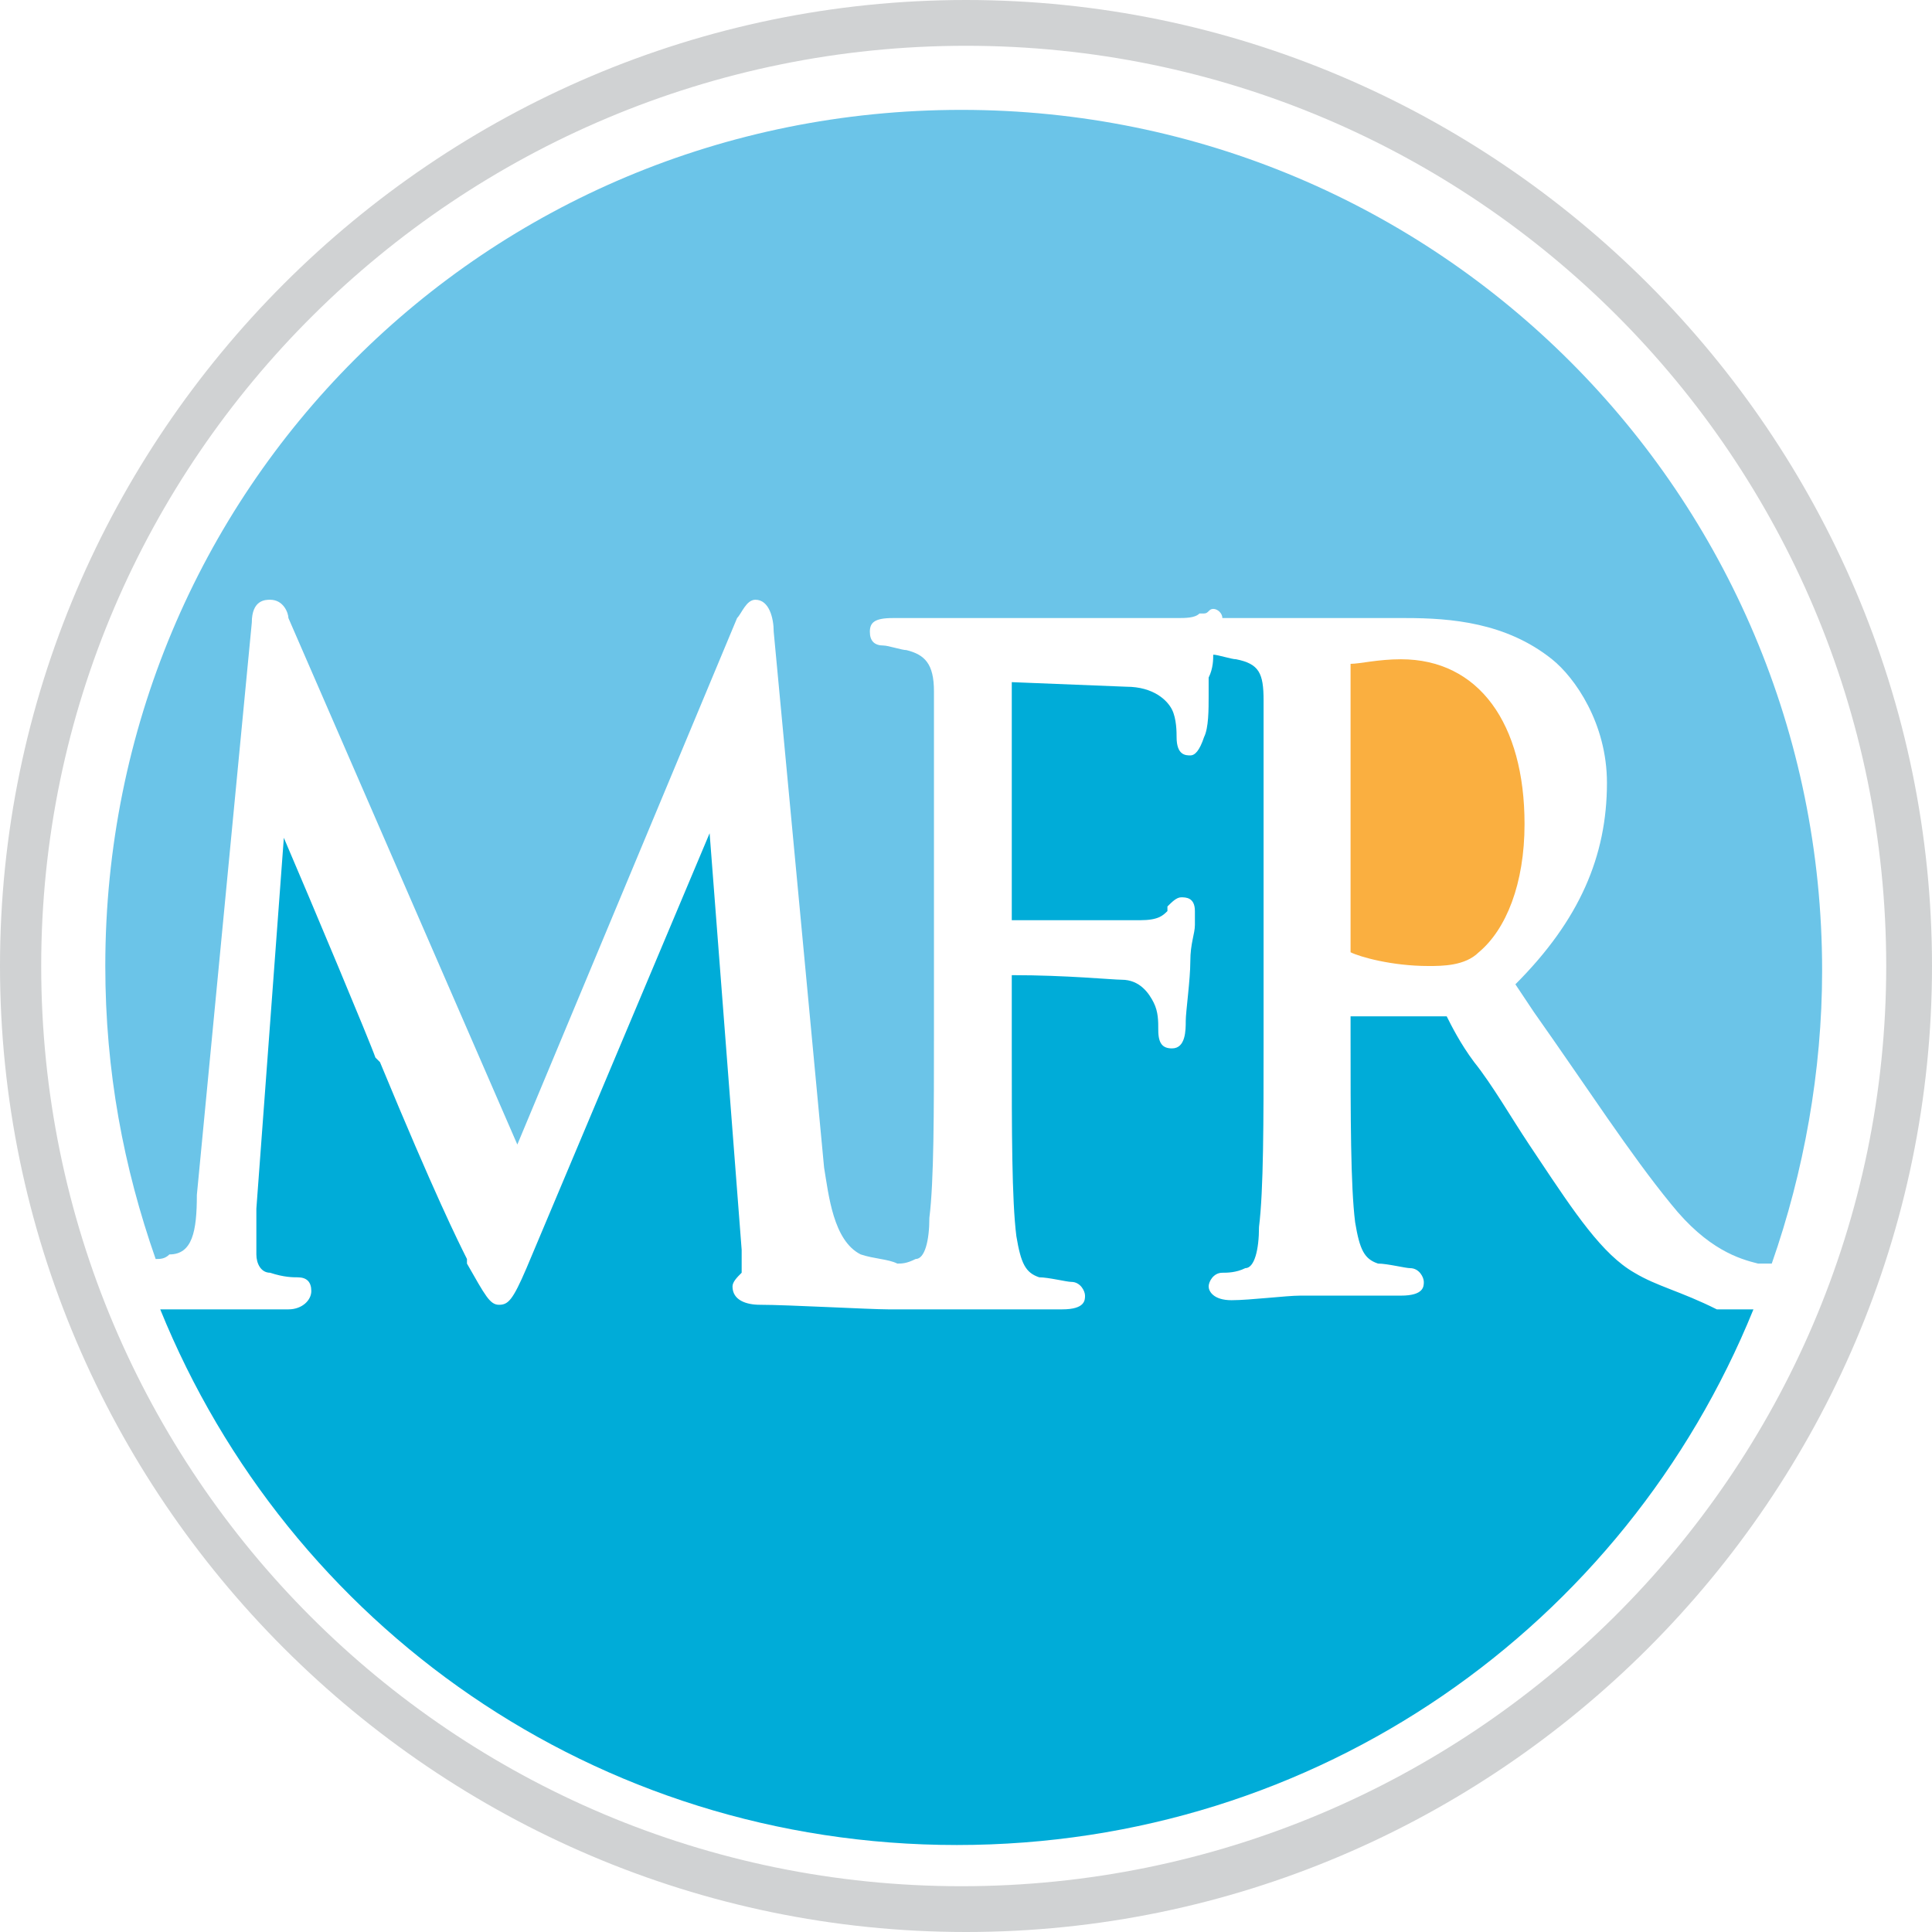
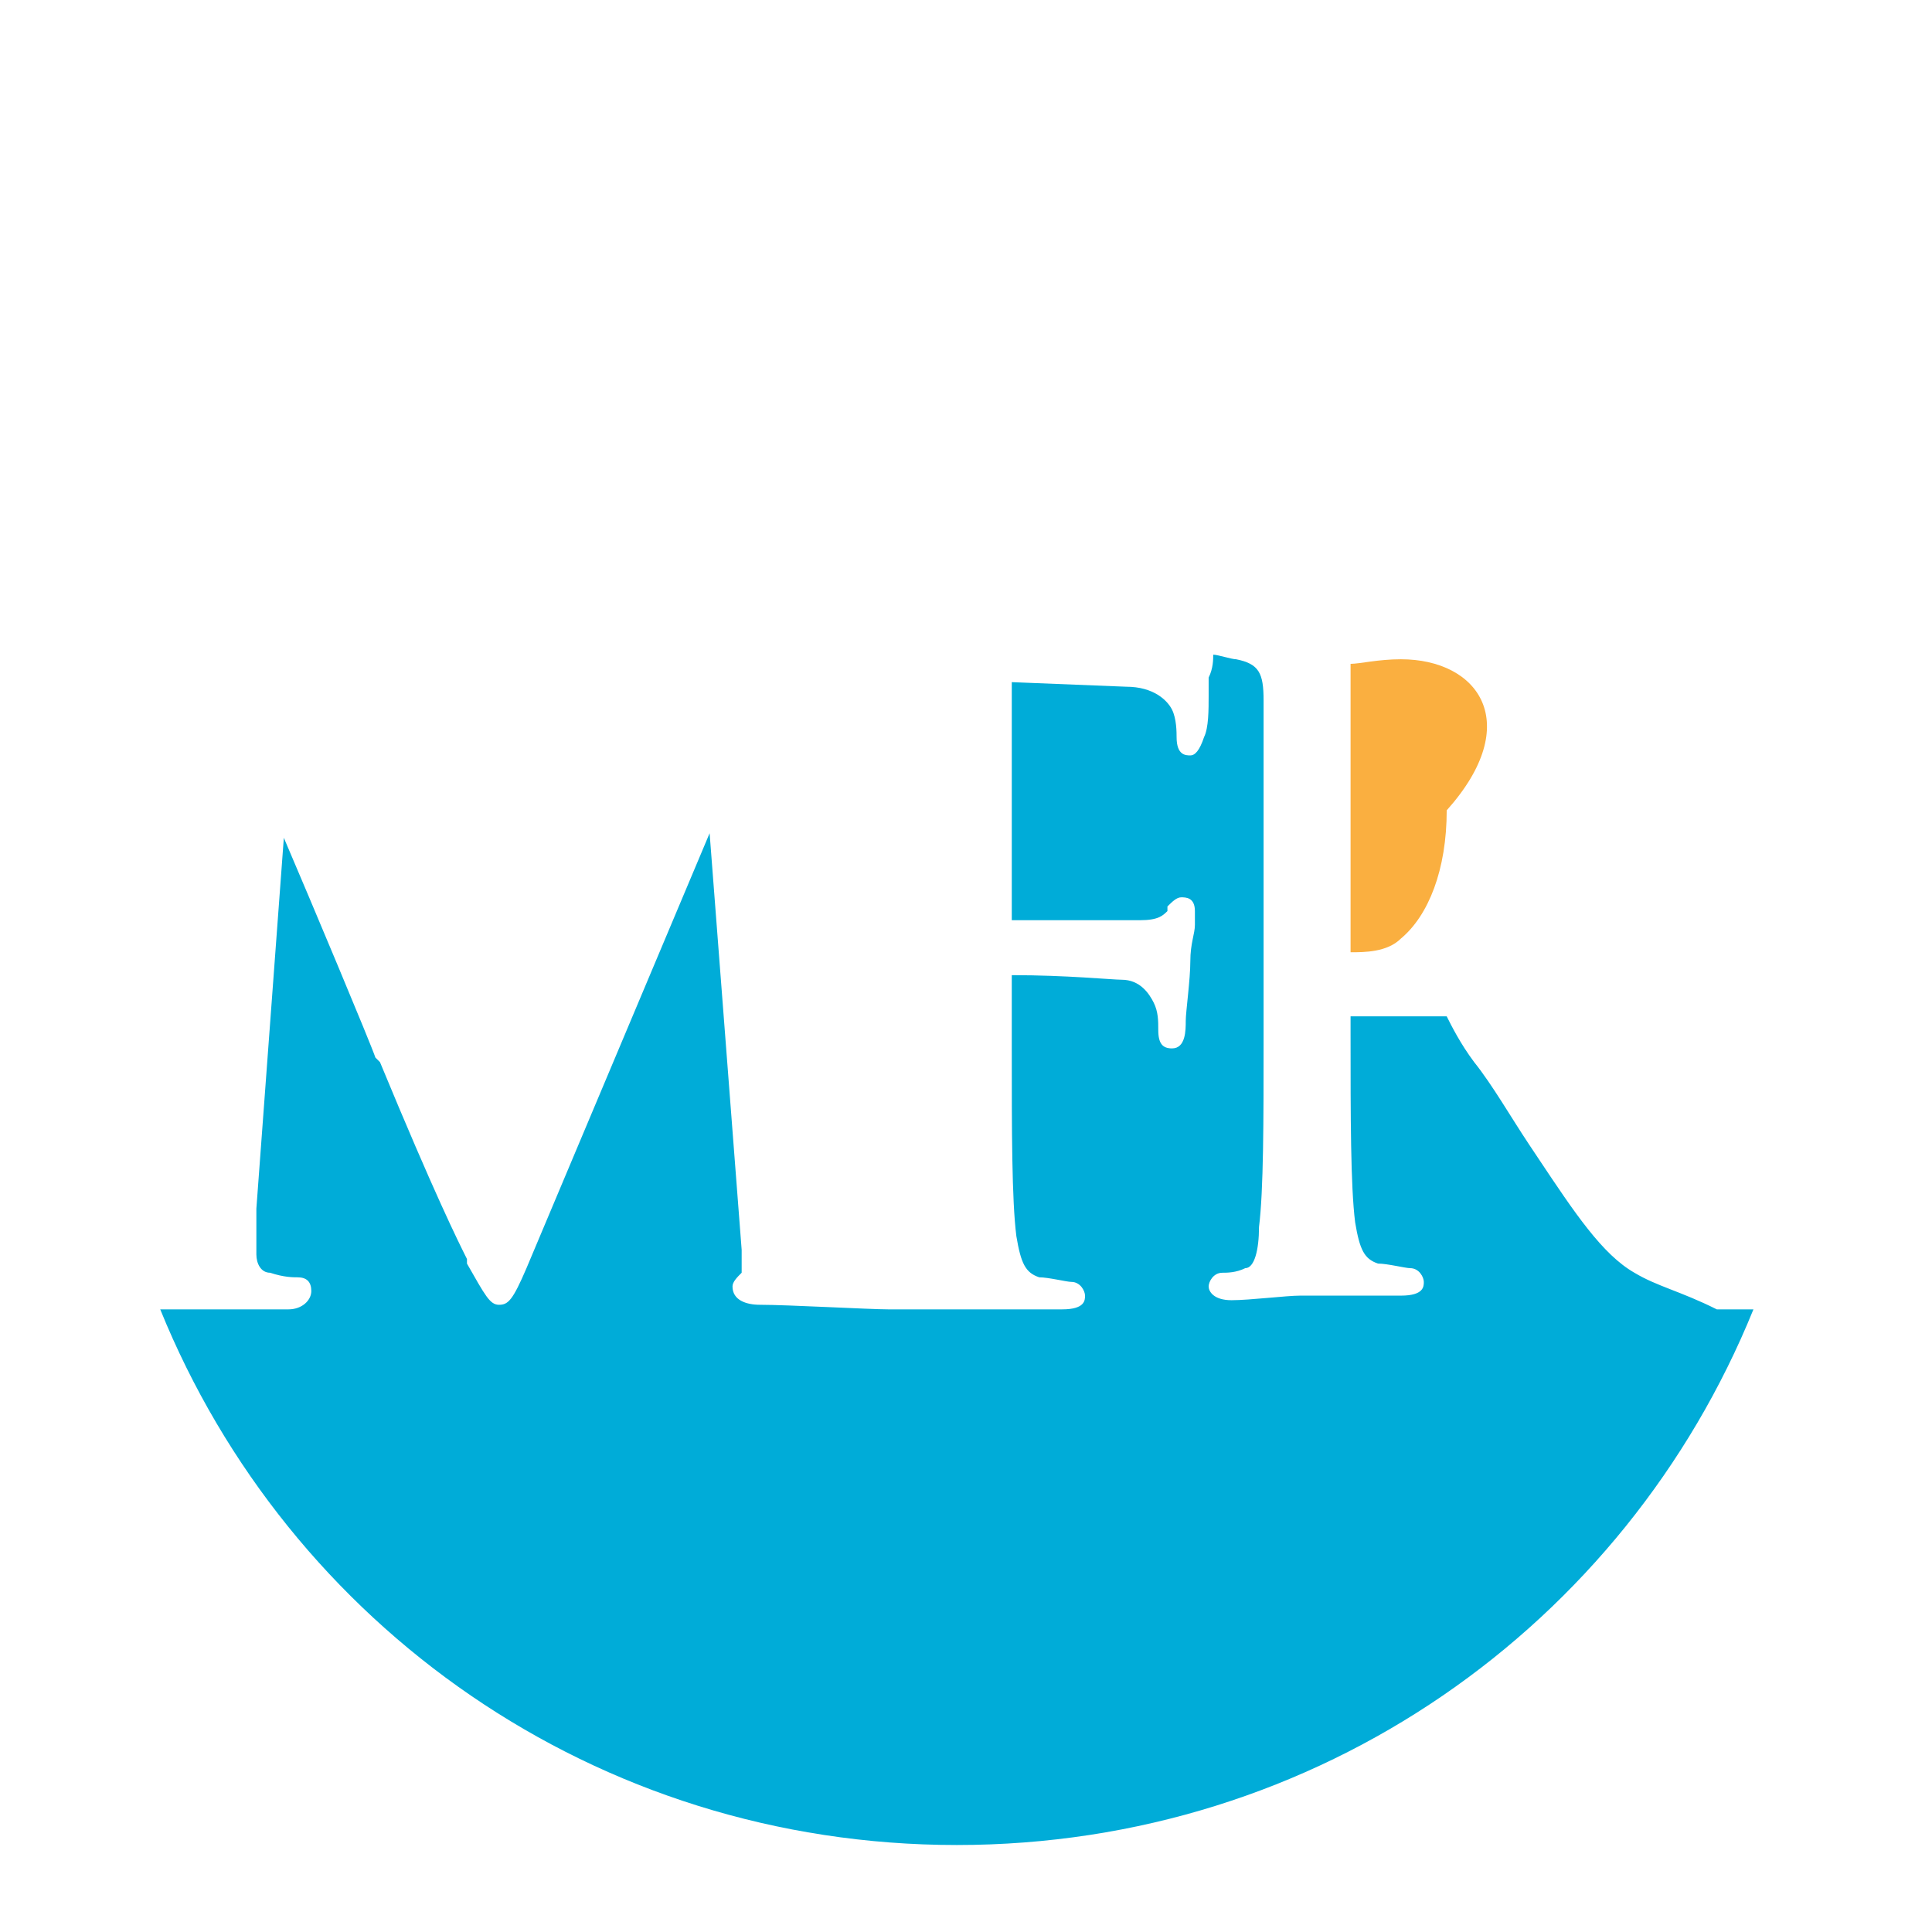
<svg xmlns="http://www.w3.org/2000/svg" version="1.1" id="Layer_1" x="0px" y="0px" viewBox="0 0 42.2 42.2" style="enable-background:new 0 0 42.2 42.2;" xml:space="preserve">
  <style type="text/css">
	.st0{fill:#00ACD8;}
	.st1{fill:#FAAF40;}
	.st2{fill:#6BC4E8;}
	.st3{fill:#D0D2D3;}
</style>
  <g>
    <g>
      <g>
        <path class="st0" d="M35.7,27.8c-0.7-0.4-1.3-1.3-2.1-2.5l-0.2-0.3c-0.4-0.6-0.8-1.3-1.2-1.8c-0.3-0.4-0.5-0.8-0.6-1     c0,0,0,0-0.1,0l-2,0l0,0.4c0,1.8,0,3.3,0.1,4.1c0.1,0.6,0.2,0.8,0.5,0.9c0.2,0,0.6,0.1,0.7,0.1c0.2,0,0.3,0.2,0.3,0.3     c0,0.1,0,0.3-0.5,0.3c-0.7,0-1.5,0-1.9,0c-0.1,0-0.2,0-0.2,0l-0.1,0c-0.3,0-1.1,0.1-1.5,0.1c-0.4,0-0.5-0.2-0.5-0.3     c0-0.1,0.1-0.3,0.3-0.3c0.1,0,0.3,0,0.5-0.1c0.2,0,0.3-0.4,0.3-0.9c0.1-0.8,0.1-2.3,0.1-4.1v-3.3c0-3,0-3.5,0-4.1     c0-0.6-0.1-0.8-0.6-0.9c-0.1,0-0.4-0.1-0.5-0.1c0,0.1,0,0.3-0.1,0.5c0,0.1,0,0.2,0,0.4c0,0.3,0,0.7-0.1,0.9     c-0.1,0.3-0.2,0.4-0.3,0.4c-0.1,0-0.3,0-0.3-0.4c0-0.1,0-0.4-0.1-0.6c-0.1-0.2-0.4-0.5-1-0.5l-2.5-0.1c0,0,0,0,0,0v5.2l2.1,0     c0.3,0,0.5,0,0.7,0c0.4,0,0.5-0.1,0.6-0.2l0-0.1c0.1-0.1,0.2-0.2,0.3-0.2c0.1,0,0.3,0,0.3,0.3c0,0,0,0.1,0,0.3     c0,0.2-0.1,0.4-0.1,0.8c0,0.4-0.1,1.1-0.1,1.3c0,0.2,0,0.6-0.3,0.6c-0.2,0-0.3-0.1-0.3-0.4l0,0c0-0.2,0-0.4-0.1-0.6     c-0.1-0.2-0.3-0.5-0.7-0.5c-0.2,0-1.2-0.1-2.4-0.1l0,1.6c0,1.8,0,3.3,0.1,4.1c0.1,0.6,0.2,0.8,0.5,0.9c0.2,0,0.6,0.1,0.7,0.1     c0.2,0,0.3,0.2,0.3,0.3c0,0.1,0,0.3-0.5,0.3c-0.7,0-1.5,0-1.9,0c-0.1,0-0.2,0-0.2,0c0,0-0.1,0-0.3,0c-0.4,0-1,0-1.4,0     c0,0,0,0,0,0c0,0,0,0,0,0c-0.4,0-2.2-0.1-2.8-0.1c-0.3,0-0.6-0.1-0.6-0.4c0-0.1,0.1-0.2,0.2-0.3c0-0.1,0-0.2,0-0.5l-0.7-9.1     l-4,9.5c-0.3,0.7-0.4,0.8-0.6,0.8c-0.2,0-0.3-0.2-0.7-0.9l0-0.1c-0.2-0.4-0.7-1.4-1.9-4.3l-0.1-0.1c-0.1-0.3-1.4-3.4-2-4.8     l-0.6,8.1c0,0.3,0,0.6,0,1c0,0.2,0.1,0.4,0.3,0.4c0.3,0.1,0.5,0.1,0.6,0.1c0.2,0,0.3,0.1,0.3,0.3c0,0.2-0.2,0.4-0.5,0.4     c-0.4,0-0.9,0-1.3,0c-0.1,0-0.3,0-0.3,0c-0.1,0-0.2,0-0.4,0c-0.2,0-0.5,0-0.8,0c2.8,6.9,9.5,11.7,17.4,11.7     c7.9,0,14.6-4.8,17.4-11.7h-0.8C36.7,28.2,36.2,28.1,35.7,27.8z" />
-         <path class="st1" d="M30.6,14.4c-0.5,0-0.9,0.1-1.1,0.1c0,0,0,0,0,0c0,0,0,0,0,0v6.2c0,0,0,0.1,0,0.1c0.2,0.1,0.9,0.3,1.7,0.3     c0.3,0,0.8,0,1.1-0.3c0.6-0.5,1-1.5,1-2.8C33.3,15.8,32.3,14.4,30.6,14.4z" />
-         <path class="st2" d="M4.3,26.1L4.3,26.1l1.2-12.5c0-0.5,0.3-0.5,0.4-0.5c0.3,0,0.4,0.3,0.4,0.4l5,11.5l4.8-11.5     c0.1-0.1,0.2-0.4,0.4-0.4c0.3,0,0.4,0.4,0.4,0.7L18,25.5c0.1,0.6,0.2,1.6,0.8,1.9c0.3,0.1,0.6,0.1,0.8,0.2c0.1,0,0.2,0,0.4-0.1     c0.2,0,0.3-0.4,0.3-0.9c0.1-0.8,0.1-2.3,0.1-4.1v-3.3c0-3,0-3.5,0-4.1c0-0.6-0.2-0.8-0.6-0.9c-0.1,0-0.4-0.1-0.5-0.1     c-0.2,0-0.3-0.1-0.3-0.3c0-0.2,0.1-0.3,0.5-0.3c0.4,0,0.8,0,1.2,0l0.7,0c0.3,0,3.7,0,4.1,0l0.2,0c0.2,0,0.4,0,0.5-0.1     c0,0,0.1,0,0.1,0c0.1,0,0.1-0.1,0.2-0.1c0.1,0,0.2,0.1,0.2,0.2c0,0,0.1,0,0.1,0c0.6,0,1.3,0,1.7,0c0.1,0,0.2,0,0.2,0     c0.1,0,0.3,0,0.6,0c0.5,0,1.1,0,1.4,0c1,0,2.2,0.1,3.2,0.9c0.5,0.4,1.2,1.4,1.2,2.7c0,1.6-0.6,3-2,4.4l0.4,0.6     c1.2,1.7,2.1,3.1,3,4.2c0.8,1,1.5,1.2,1.9,1.3c0.1,0,0.2,0,0.3,0c0.7-2,1.1-4.2,1.1-6.4c0-10.4-8.4-18.8-18.8-18.8     S2.3,10.7,2.3,21.1c0,2.3,0.4,4.4,1.1,6.4c0.1,0,0.2,0,0.3-0.1C4.2,27.4,4.3,26.9,4.3,26.1z" />
+         <path class="st1" d="M30.6,14.4c-0.5,0-0.9,0.1-1.1,0.1c0,0,0,0,0,0c0,0,0,0,0,0v6.2c0,0,0,0.1,0,0.1c0.3,0,0.8,0,1.1-0.3c0.6-0.5,1-1.5,1-2.8C33.3,15.8,32.3,14.4,30.6,14.4z" />
      </g>
-       <path class="st3" d="M21.1,42.2C9.5,42.2,0,32.7,0,21.1S9.5,0,21.1,0c11.6,0,21.1,9.5,21.1,21.1S32.7,42.2,21.1,42.2z M21.1,1    C10,1,0.9,10,0.9,21.1s9,20.1,20.1,20.1c11.1,0,20.2-9,20.2-20.1S32.2,1,21.1,1z" />
    </g>
  </g>
</svg>